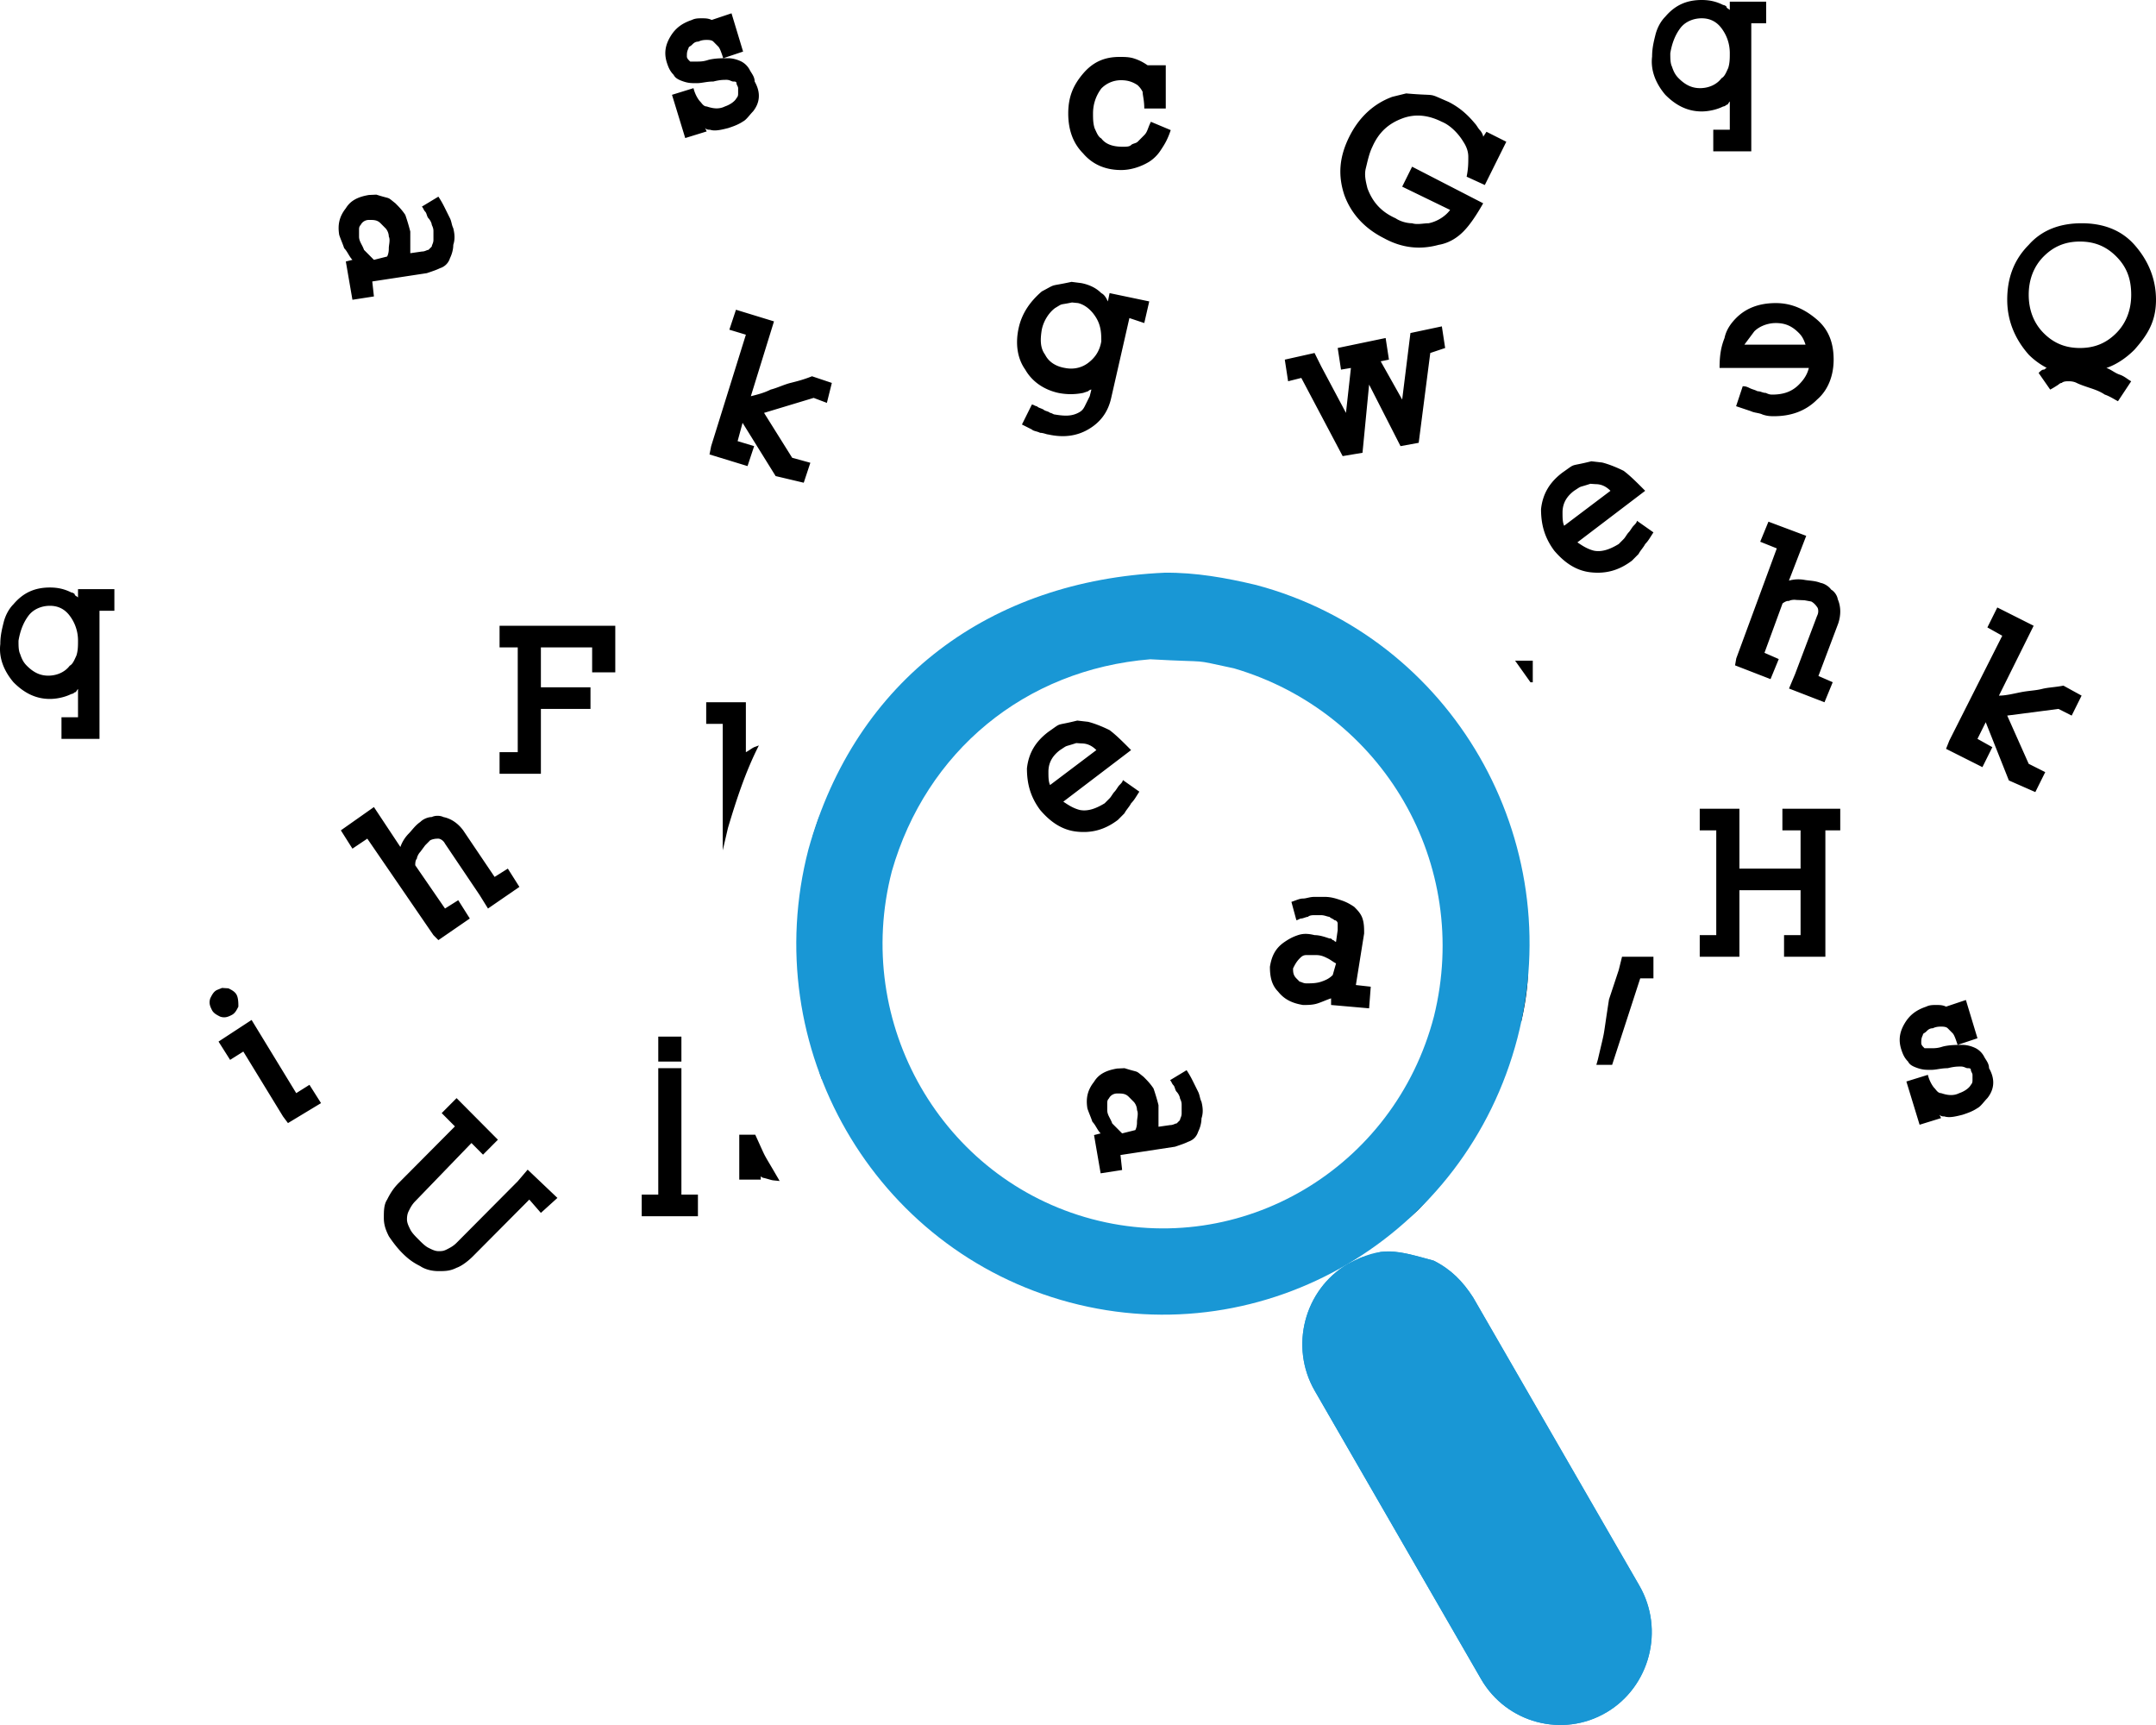
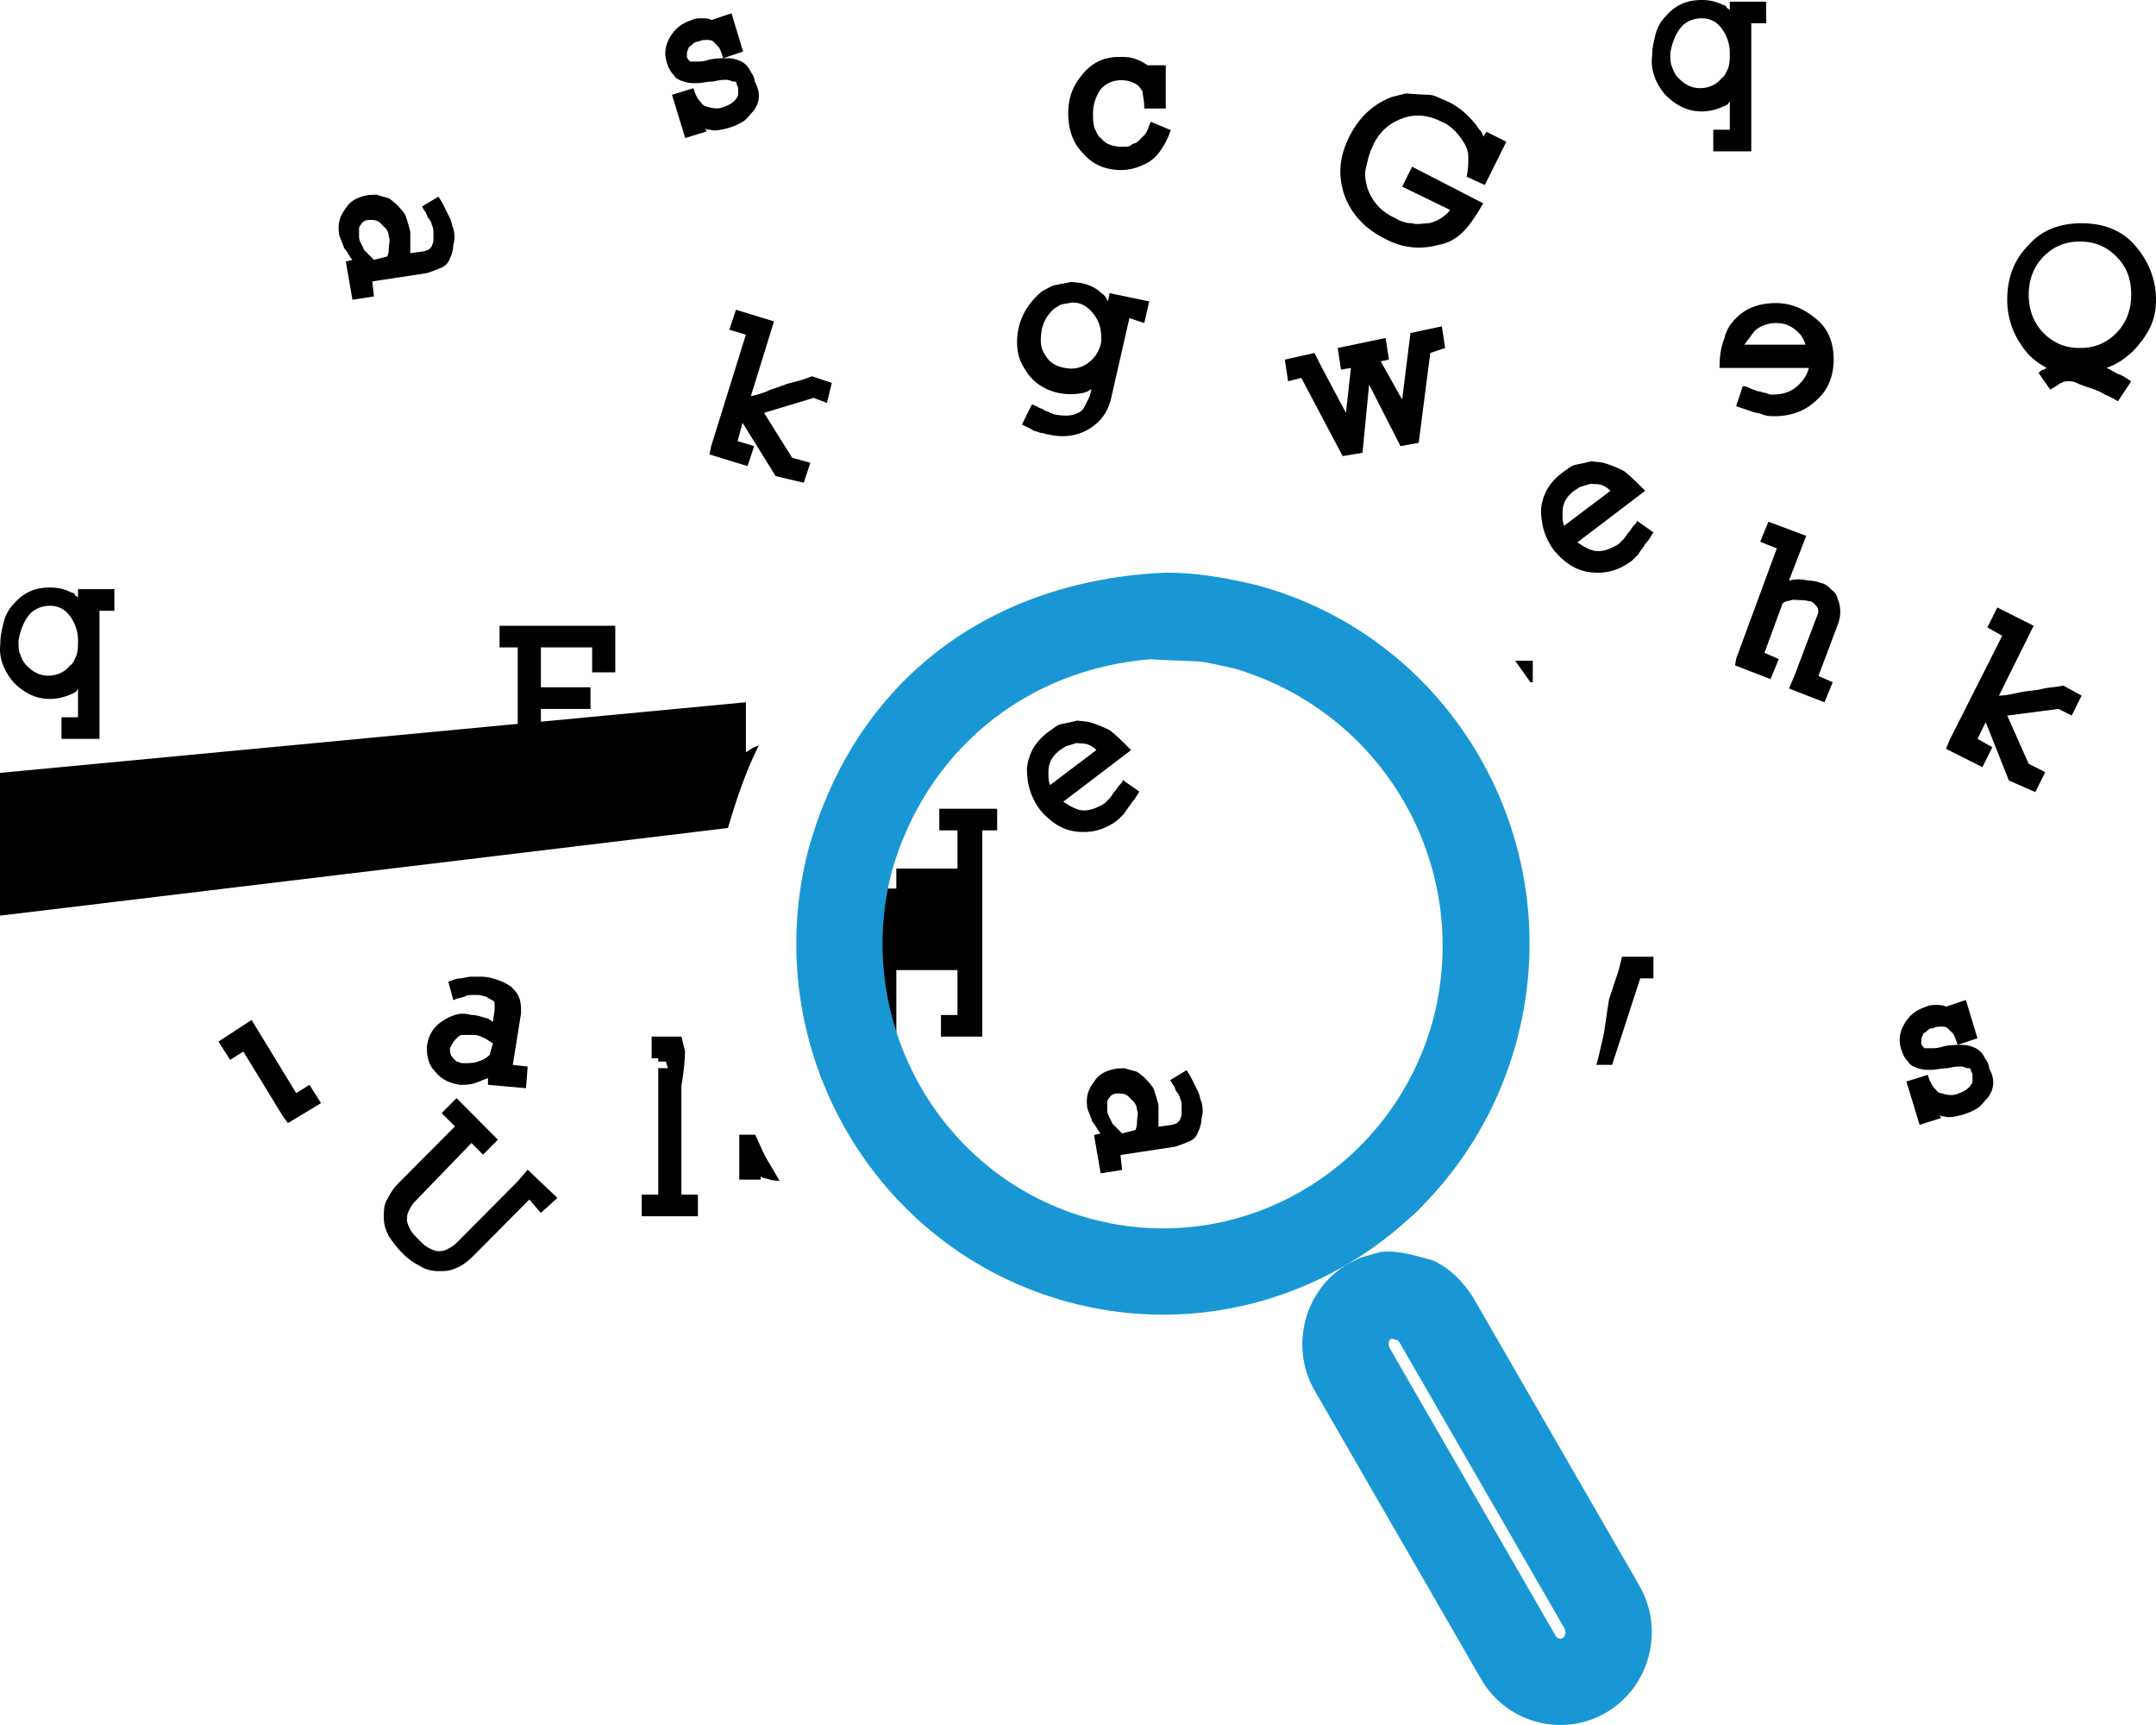
<svg xmlns="http://www.w3.org/2000/svg" width="250" height="200">
-   <path d="m52.943 127.319 4.792 4.822-1.726 1.734-1.341-1.35-6.518 6.75c-.382.385-.574.771-.766 1.158-.192.385-.192.771-.192.963 0 .386.192.771.384 1.158.192.386.574.771.958 1.156.384.386.767.772 1.15.964.384.194.767.387 1.15.387.384 0 .576 0 .959-.193.383-.194.767-.386 1.15-.772l7.092-7.136 1.15-1.349 3.451 3.278-1.917 1.736-1.342-1.543-6.518 6.556c-.574.579-1.341 1.158-1.916 1.351-.767.386-1.342.386-2.109.386-.766 0-1.533-.193-2.108-.579-.766-.386-1.342-.77-2.108-1.543-.576-.579-1.151-1.35-1.534-1.928-.384-.771-.576-1.35-.576-2.122 0-.77 0-1.543.384-2.12.384-.772.766-1.351 1.342-1.929l6.517-6.557-1.534-1.542 1.726-1.736zm110.988 1.736-.766 2.313 1.724.578-2.109 6.365c-.19.386-.19.772-.19 1.349 0 .579.19.965.383 1.351l.286.33c1.595-1.414.794-.638 2.383-2.348l.015-.104 2.682-8.485-4.408-1.349zm-84.918-5.207h-2.684v14.656h-1.917v2.507h6.517v-2.507h-1.916v-14.656zm8.564 7.714h-1.855v5.206h2.492v-.385s.192.193.383.193c1.25.336.645.228 1.808.352-2.218-3.843-1.308-2.037-2.828-5.366zm140.379-15.621-2.301.772c-.383-.193-.767-.193-1.15-.193-.383 0-.767 0-1.149.193-1.151.385-1.919.964-2.492 1.928-.576.964-.769 1.928-.384 3.085.191.579.384.965.767 1.351.19.386.574.577 1.15.771.575.193.959.193 1.532.193.576 0 1.151-.193 1.919-.193.766-.194 1.149-.194 1.532-.194.384 0 .576.194.767.194.191 0 .384 0 .384.193 0 .192.191.385.191.578v.579c0 .193 0 .386-.191.579-.193.385-.767.771-1.341.963-.768.387-1.535.193-2.11 0-.382 0-.575-.386-.766-.578-.192-.193-.576-.771-.767-1.543l-2.492.772 1.533 5.013 2.492-.77-.192-.387c.192.193.384.193.576.193.574.194 1.342 0 2.108-.193.575-.192 1.15-.386 1.726-.771.383-.193.766-.771 1.15-1.157.766-.965.958-2.121.192-3.471 0-.578-.384-.964-.576-1.35a2.31 2.31 0 0 0-.958-.963c-.384-.193-.959-.387-1.534-.388-.766.001-1.534.001-2.3.195-.574.193-.958.193-1.343.193h-.766l-.191-.193s-.192-.194-.192-.386c0-.387 0-.579.192-.965 0-.193.191-.193.384-.386.191-.193.382-.386.766-.386.383-.192.766-.192.958-.192.192 0 .575 0 .768.192a156 156 0 0 0 .574.579c.192.193.384.771.575 1.349l2.301-.77-1.342-4.436zm-198.783 2.315-3.833 2.507 1.342 2.121 1.533-.965 4.6 7.521.576.773 3.834-2.316-1.342-2.121-1.534.964-5.176-8.484zm66.133 5.977h-.316l.316.913v-.913zm96.42-13.306h-3.642l-.383 1.543-1.128 3.404c-.809 5.207-.34 2.896-1.287 6.956l-.181.633h1.83l3.258-10.029h1.533v-2.507zm-112.713 9.257h-2.684v2.893h2.684v-2.893zm97.761-9.257h-3.45v2.507h1.533l1.538 5.029c.448-1.921.744-3.885.802-5.857l-.039-.136-.384-1.543zm-151.027 3.616-.599.242c-.384.191-.576.578-.766.964-.192.579 0 .964.19 1.349.192.385.576.579.96.772.574.192.958 0 1.342-.193.382-.194.574-.579.766-.964 0-.385 0-.964-.192-1.35-.192-.387-.574-.578-.958-.772l-.743-.048zm126.874-3.809c.576 0 .959.193 1.342.386.384.193.576.386.959.579l-.384 1.349c-.382.386-.766.579-1.341.773-.576.192-1.15.192-1.726.192-.382 0-.575-.192-.766-.192l-.384-.387c-.382-.386-.382-.77-.383-1.156.191-.386.383-.772.767-1.158.191-.193.384-.386.766-.386h1.15zm.959-6.749h-1.15c-.575 0-.959.193-1.341.193-.384 0-.768.193-1.342.386l.574 2.121c.192 0 .384-.193.574-.193.194 0 .576-.193.769-.193.191-.193.573-.193.766-.193h.767c.383 0 .766.193.959.193.191.193.383.193.573.386.193 0 .384.193.384.386v.77l-.191 1.351c-.193 0-.193-.193-.384-.193-.191-.193-.191-.193-.382-.193-.576-.193-1.151-.386-1.726-.386-.766-.193-1.341-.193-1.917 0-.574.193-.958.386-1.534.772-1.15.772-1.532 1.735-1.724 2.893 0 1.157.192 2.121.958 2.891.766.965 1.726 1.352 2.876 1.544.575 0 1.148 0 1.724-.192.576-.194.959-.387 1.534-.579v.771l4.409.387.191-2.508-1.725-.193.958-5.979c0-.577 0-1.156-.19-1.735-.193-.579-.576-.964-.96-1.35-.575-.385-.958-.578-1.532-.771-.576-.193-1.151-.386-1.918-.386zm48.114-10.22h-4.6v2.507h1.916v12.148h-1.916v2.507h4.6v-7.713h7.092v5.206h-1.916v2.507h4.792V96.272h1.725v-2.507h-6.709v2.507h2.108v4.435h-7.092v-6.942zm-158.336-.193-3.833 2.7 1.341 2.121 1.726-1.158 7.667 11.185.575.579 3.643-2.507-1.342-2.121-1.534.964-3.451-5.014c0-.193 0-.579.192-.771 0-.192.192-.578.384-.771l.575-.772.575-.579c.384-.193.766-.193.958-.193.192 0 .576.193.767.579l4.026 5.978.958 1.543 3.642-2.507-1.342-2.121-1.534.964-3.641-5.399c-.575-.772-1.342-1.351-2.3-1.544-.384-.192-.959-.192-1.342 0-.384 0-.958.193-1.342.579-.576.386-.958.965-1.342 1.351a4.177 4.177 0 0 0-.958 1.542l-3.068-4.628zm43.13-12.15h-4.6v2.507h1.917v14.657h.001L84.409 96c.977-3.269 2.036-6.526 3.586-9.572l-.548.201c-.383.193-.575.386-.959.579v-5.786zm9.763 10.632c-1.652 3.568-1.029 1.923-2.002 4.88l.099-.083c1.15-1.351 1.726-2.893 1.917-4.629l-.014-.168zM231.598 70.43l-1.15 2.314 1.725.965-6.135 12.149-.383.964 4.217 2.121 1.151-2.314-1.725-.963.958-1.93 2.683 6.75 3.068 1.35 1.149-2.314-1.917-.964-2.491-5.592 5.943-.772 1.532.772 1.15-2.314-2.108-1.158c-.958.193-1.725.193-2.492.386-.766.193-1.533.193-2.492.386-.959.193-1.725.386-2.492.386l4.025-8.1-4.216-2.122zM71.345 72.552H57.927v2.507h2.108v12.149h-2.108v2.507h4.792v-7.521h5.751v-2.507h-5.751v-4.628h5.943v2.893h2.683v-5.4zM5.787 70.237c.959.001 1.725.386 2.3 1.158a4.75 4.75 0 0 1 .959 2.893c0 .579 0 1.156-.191 1.735-.192.386-.384.965-.768 1.157-.575.772-1.533 1.157-2.491 1.157-.958 0-1.726-.385-2.492-1.157-.384-.385-.576-.771-.768-1.35-.19-.386-.19-.963-.19-1.542.19-1.158.574-2.121 1.15-2.893.574-.772 1.533-1.157 2.491-1.158zm0-2.121c-1.725.001-3.067.579-4.217 1.93-.574.577-.958 1.349-1.15 2.121-.192.77-.384 1.542-.384 2.506-.191 1.543.384 3.086 1.534 4.435 1.15 1.158 2.492 1.929 4.217 1.928.767.001 1.725-.192 2.492-.577.192 0 .384-.193.384-.193.192 0 .192-.193.383-.386v3.279H7.129v2.507h4.408v-14.85h1.726v-2.507H9.046v.965c-.191-.193-.383-.193-.383-.386-.192-.193-.384-.193-.384-.193-.767-.386-1.533-.578-2.492-.579zm171.946 8.486h-2.047l1.783 2.506h.264v-2.506zm6.678-20.511.605.042c.576 0 1.15.193 1.726.771l-5.368 4.051c-.191-.386-.191-.965-.191-1.543 0-1.157.575-1.929 1.341-2.508.984-.636.378-.316 1.887-.813zm.114-2.609c-2.709.681-1.648.126-3.342 1.302-1.533 1.156-2.3 2.507-2.492 4.242 0 1.736.384 3.278 1.534 4.822 1.15 1.349 2.491 2.314 4.216 2.506 1.725.193 3.259-.192 4.793-1.35l.766-.772c.192-.384.576-.77.768-1.156.383-.386.574-.772.958-1.351l-1.917-1.349c0 .193-.193.386-.383.579-.192.193-.383.578-.576.77-.192.193-.382.579-.575.772l-.575.579c-.958.579-1.917.963-2.875.772-.767-.193-1.341-.579-1.917-.965l7.86-5.978c-.959-.965-1.725-1.735-2.493-2.314-.767-.386-1.725-.772-2.492-.965l-1.258-.144zm-99.186-17.57-.767 2.314 1.916.579-4.025 12.92-.192.964 4.409 1.35.767-2.314-1.917-.579.575-2.121 3.834 6.171 3.259.772.766-2.314-2.108-.579-3.259-5.206 5.751-1.737 1.533.579.575-2.314-2.3-.772c-.958.386-1.724.579-2.492.772-.766.193-1.534.579-2.3.772-.767.386-1.534.579-2.3.77l2.684-8.677-4.409-1.35zm81.851 1.928-3.642.772-.192 1.543-.766 6.17-2.492-4.435.958-.193-.384-2.507-5.558 1.157.384 2.508 1.149-.193-.575 5.207-2.875-5.4-.767-1.543-3.451.771.384 2.507 1.532-.386 4.794 9.064 2.301-.386.766-7.906 3.642 7.135 2.108-.386 1.342-10.413 1.725-.579-.383-2.507zm-42.888-2.772.716.072c.767.193 1.535.772 2.109 1.737.574.963.574 1.928.574 2.699-.19 1.157-.766 1.929-1.532 2.507-.768.579-1.726.772-2.684.579-1.15-.193-1.917-.772-2.301-1.543-.574-.772-.574-1.735-.384-2.893.193-.963.768-1.928 1.535-2.507 1.007-.599.378-.313 1.967-.651zm1.099-2.242-1.15-.147c-2.724.592-1.606.131-3.451 1.112-1.34 1.156-2.299 2.507-2.682 4.242-.383 1.736-.192 3.472.766 4.822.767 1.349 2.109 2.314 3.835 2.7a7.205 7.205 0 0 0 2.874 0l.576-.193s.191-.193.383-.193l-.192.77-.575 1.158c-.192.386-.384.579-.767.772-.767.386-1.533.386-2.683.193-.192 0-.384-.193-.575-.193-.192-.193-.576-.193-.767-.386-.383-.193-.575-.193-.766-.386-.193 0-.384-.193-.576-.193l-1.15 2.314 1.15.579c.192.193.576.193.958.386.384 0 .767.193.959.193 1.725.385 3.259.193 4.601-.579s2.3-1.928 2.682-3.665l2.109-9.255 1.725.578.576-2.508-4.6-.963-.192.963c-.192-.384-.384-.77-.768-.963-.574-.579-1.341-.965-2.3-1.158zm80.511 4.629c1.15 0 1.916.385 2.683 1.157.384.386.575.772.767 1.35h-7.093l1.151-1.543c.574-.579 1.532-.964 2.492-.964zm0-2.315c-1.918 0-3.451.579-4.602 1.737-.574.578-1.149 1.349-1.341 2.313-.383.965-.576 1.929-.576 3.472h10.352c-.191.771-.575 1.349-1.15 1.928-.767.772-1.725 1.158-3.067 1.158-.192 0-.383 0-.766-.193-.385 0-.576-.193-.96-.193-.382-.193-.574-.193-.958-.386-.383-.193-.575-.193-.766-.193l-.768 2.314 1.726.579c.384.193.958.193 1.341.386.575.193.959.193 1.342.192 1.918.001 3.643-.578 4.984-1.929 1.342-1.156 1.917-2.892 1.917-4.628 0-1.928-.575-3.471-1.917-4.628-1.341-1.157-2.875-1.929-4.791-1.929zm35.27-7.135.001.001c1.725 0 3.067.578 4.217 1.735 1.149 1.157 1.724 2.507 1.724 4.436 0 1.735-.575 3.278-1.724 4.435-1.15 1.157-2.492 1.735-4.217 1.735-1.726 0-3.068-.578-4.218-1.735-1.151-1.157-1.725-2.7-1.725-4.435 0-1.736.574-3.279 1.725-4.436 1.15-1.157 2.492-1.735 4.217-1.736zm.191-2.121v.001c-2.492 0-4.6.771-6.133 2.506-1.725 1.736-2.492 3.857-2.492 6.365 0 2.507.958 4.628 2.492 6.363a8.532 8.532 0 0 0 2.109 1.543c-.193 0-.193.193-.384.193-.192 0-.382.192-.576.385l1.342 1.929c.384-.193.96-.579.96-.579s.19-.193.383-.193c.191-.193.574-.193.767-.193.19 0 .575 0 .958.193.384.193.958.386 1.534.579.575.193 1.15.386 1.724.772.576.191 1.15.577 1.534.77l1.533-2.314c-.382-.193-.766-.578-1.341-.771-.576-.193-.959-.578-1.533-.771 1.15-.386 2.299-1.157 3.258-2.122 1.533-1.735 2.492-3.277 2.492-5.784 0-2.508-.959-4.629-2.492-6.365-1.534-1.735-3.643-2.506-6.135-2.507zm-198.59-.385c.575 0 .959 0 1.343.386l.574.578c.192.193.384.578.384.964.192.386 0 .964 0 1.35 0 .193 0 .579-.192.964l-1.534.386-1.15-1.157c-.191-.579-.575-.964-.575-1.543v-.771c0-.193 0-.386.192-.579.192-.385.575-.578.958-.578zm.857-2.932-.857.039c-1.15.193-2.108.579-2.683 1.542-.767.965-.959 1.93-.767 3.086.192.579.384.965.575 1.543.383.386.575.964.958 1.349l-.766.193.766 4.437 2.492-.386-.192-1.737 6.326-.963c.576-.193 1.15-.386 1.534-.579a1.733 1.733 0 0 0 1.15-1.157c.192-.385.384-.964.384-1.543.191-.578.191-1.157 0-1.928-.192-.385-.192-.771-.384-1.157l-.575-1.158c-.191-.384-.383-.77-.767-1.349l-1.916 1.157c.192.192.192.385.383.578.191.193.191.579.383.772.192.193.384.579.384.771.192.386.192.579.192.771v.965c0 .386-.192.578-.192.771l-.384.386c-.192 0-.383.193-.766.193l-1.342.193v-2.508A24.58 24.58 0 0 0 47 24.92c-.382-.579-.766-.963-1.15-1.349-1.074-.844-.382-.422-2.21-1.004zm119.411-11.736-1.611.397c-2.108.772-3.834 2.314-4.985 4.629-1.15 2.314-1.341 4.435-.575 6.749.767 2.121 2.3 3.857 4.601 5.014 2.109 1.157 4.217 1.35 6.326.771 1.149-.192 2.108-.771 2.874-1.543.767-.77 1.535-1.928 2.302-3.277l-8.243-4.244-1.15 2.314 5.559 2.7c-.576.772-1.535 1.351-2.492 1.544-.575 0-1.342.193-1.917 0-.575 0-1.342-.193-1.917-.579-1.725-.772-2.684-1.928-3.259-3.472-.192-.77-.384-1.542-.192-2.314.192-.77.384-1.735.766-2.506.768-1.736 1.918-2.7 3.452-3.279 1.532-.578 3.067-.385 4.6.386.959.386 1.917 1.35 2.491 2.314.384.579.576 1.157.576 1.736 0 .771 0 1.349-.192 2.314l2.108.965 2.492-5.015-2.3-1.157-.382.579c0-.193-.192-.579-.384-.772-.192-.192-.383-.578-.576-.771-.958-1.157-1.916-1.928-3.067-2.507-2.627-1.12-1.031-.636-4.905-.976zM129.81 6.6h.001c-1.726 0-3.068.579-4.218 1.928-1.15 1.351-1.725 2.7-1.725 4.629 0 1.928.575 3.471 1.725 4.628 1.15 1.35 2.684 1.928 4.409 1.928 1.151 0 2.301-.385 3.259-.963a4.476 4.476 0 0 0 1.341-1.351c.384-.578.768-1.157 1.15-2.314l-2.299-.964c-.384.772-.384 1.157-.768 1.543l-.766.771c-.191.193-.575.193-.767.386-.191.193-.575.193-.959.193-.958 0-1.916-.193-2.492-.965-.382-.192-.574-.771-.766-1.156-.192-.579-.192-1.158-.192-1.736 0-1.157.384-2.122.958-2.892a3.168 3.168 0 0 1 2.301-.965c.767 0 1.342.193 1.917.579.192.193.384.386.575.77 0 .386.191.965.191 1.93h2.492V7.565h-2.108c-.575-.386-.958-.579-1.533-.772-.575-.193-1.15-.193-1.726-.193zm-5.01 79.553.605.042c.575 0 1.15.193 1.725.772l-5.367 4.05c-.192-.386-.192-.965-.192-1.543 0-1.157.576-1.928 1.342-2.507.983-.637.377-.317 1.887-.814zm.114-2.609c-2.709.681-1.649.126-3.343 1.302-1.532 1.156-2.3 2.507-2.492 4.242 0 1.736.384 3.278 1.534 4.822 1.15 1.349 2.492 2.314 4.216 2.507 1.726.193 3.26-.193 4.793-1.351l.767-.772c.191-.384.575-.77.767-1.156.384-.386.574-.772.958-1.351l-1.916-1.349c0 .193-.193.386-.384.579-.192.193-.382.578-.575.771-.192.193-.383.578-.576.771l-.574.579c-.959.579-1.918.964-2.876.772-.766-.193-1.341-.579-1.916-.965l7.859-5.978c-.958-.965-1.724-1.735-2.493-2.314-.766-.386-1.724-.772-2.492-.965l-1.257-.144zm4.627 43.236c.576 0 .96 0 1.343.386l.575.579c.191.193.383.578.383.963.192.386 0 .965 0 1.351 0 .193 0 .579-.192.963l-1.533.386-1.15-1.156c-.192-.579-.576-.965-.576-1.544v-.77c0-.193 0-.386.192-.579.192-.386.576-.579.958-.579zm.857-2.932-.857.04c-1.15.193-2.108.578-2.682 1.542-.768.965-.96 1.929-.768 3.085.192.579.384.965.576 1.544.382.386.574.963.958 1.349l-.766.193.766 4.436 2.492-.386-.192-1.736 6.325-.963c.576-.193 1.15-.386 1.534-.579.576-.193.96-.579 1.15-1.158.192-.384.384-.963.384-1.542.192-.579.192-1.157 0-1.928-.192-.386-.192-.772-.384-1.158l-.574-1.157c-.192-.385-.384-.771-.768-1.35l-1.916 1.158c.192.192.192.385.384.578.19.193.19.579.382.771.192.193.384.579.384.772.192.386.192.579.192.771v.964c0 .386-.192.579-.192.772l-.384.386c-.192 0-.382.193-.766.193l-1.342.193v-2.508a24.356 24.356 0 0 0-.575-1.928c-.383-.579-.767-.964-1.151-1.35-1.073-.844-.382-.421-2.21-1.004zm79.043-61.721-4.38-1.643-.955 2.325 1.924.773-4.7 12.754-.142.807 4.115 1.595.955-2.325-1.657-.724 2.098-5.729c.157-.11.47-.33.735-.28.157-.111.579-.171.845-.122l.955.037.798.147c.376.209.594.526.703.686.11.159.172.588-.031.967l-2.554 6.757-.704 1.676 4.113 1.594.955-2.325-1.658-.723 2.303-6.108c.298-.917.33-1.885-.06-2.791-.063-.429-.391-.906-.767-1.115-.219-.319-.703-.686-1.235-.784-.642-.258-1.33-.245-1.862-.344a4.09 4.09 0 0 0-1.799.085l2.005-5.19zm-12.12-60.006c.959 0 1.725.386 2.3 1.158.576.771.959 1.735.959 2.892 0 .579 0 1.157-.191 1.735-.192.386-.384.965-.768 1.158-.575.772-1.533 1.157-2.491 1.156-.958.001-1.726-.384-2.492-1.156-.384-.386-.576-.772-.768-1.35-.19-.386-.19-.964-.19-1.543.19-1.157.574-2.121 1.15-2.892.574-.772 1.533-1.158 2.491-1.158zm0-2.121c-1.725 0-3.067.579-4.217 1.929-.574.578-.958 1.35-1.15 2.121-.192.771-.384 1.543-.384 2.507-.191 1.543.384 3.086 1.534 4.435 1.15 1.158 2.492 1.928 4.217 1.928.767 0 1.725-.193 2.492-.577.192 0 .384-.193.384-.193.192 0 .192-.193.383-.386v3.278h-1.917v2.507h4.408V2.7h1.726V.193h-4.217v.965c-.191-.193-.383-.193-.383-.386-.192-.193-.384-.193-.384-.193C199.046.193 198.28 0 197.321 0zM84.824 1.543l-2.302.772c-.382-.193-.766-.193-1.15-.193-.382 0-.766 0-1.148.193-1.151.386-1.919.964-2.492 1.928-.576.964-.769 1.928-.384 3.085.191.579.384.965.766 1.351.191.386.575.578 1.15.772.576.193.96.193 1.533.192.576.001 1.151-.192 1.919-.192.766-.194 1.148-.194 1.532-.195.384.001.576.195.766.195.192 0 .385 0 .385.192s.191.385.191.578v.579c0 .193 0 .386-.191.579-.193.386-.767.771-1.342.963-.767.387-1.534.193-2.109 0-.382 0-.575-.386-.766-.577-.192-.193-.576-.772-.768-1.544l-2.492.772 1.534 5.013 2.492-.77-.192-.387c.192.193.384.193.576.193.574.194 1.342 0 2.108-.193.574-.192 1.15-.386 1.726-.771.383-.192.766-.771 1.15-1.157.766-.965.958-2.121.191-3.47 0-.579-.383-.965-.575-1.351a2.31 2.31 0 0 0-.958-.963c-.384-.193-.96-.387-1.534-.387-.766 0-1.534 0-2.3.194-.574.193-.958.193-1.343.193h-.766l-.191-.193s-.192-.194-.192-.386c0-.387 0-.579.192-.965 0-.193.191-.193.384-.386.19-.192.382-.385.766-.385.383-.193.766-.193.958-.193.192 0 .575 0 .768.193.19.193.382.385.574.578.192.193.384.771.574 1.35l2.302-.771-1.342-4.436z" />
+   <path d="m52.943 127.319 4.792 4.822-1.726 1.734-1.341-1.35-6.518 6.75c-.382.385-.574.771-.766 1.158-.192.385-.192.771-.192.963 0 .386.192.771.384 1.158.192.386.574.771.958 1.156.384.386.767.772 1.15.964.384.194.767.387 1.15.387.384 0 .576 0 .959-.193.383-.194.767-.386 1.15-.772l7.092-7.136 1.15-1.349 3.451 3.278-1.917 1.736-1.342-1.543-6.518 6.556c-.574.579-1.341 1.158-1.916 1.351-.767.386-1.342.386-2.109.386-.766 0-1.533-.193-2.108-.579-.766-.386-1.342-.77-2.108-1.543-.576-.579-1.151-1.35-1.534-1.928-.384-.771-.576-1.35-.576-2.122 0-.77 0-1.543.384-2.12.384-.772.766-1.351 1.342-1.929l6.517-6.557-1.534-1.542 1.726-1.736zm110.988 1.736-.766 2.313 1.724.578-2.109 6.365c-.19.386-.19.772-.19 1.349 0 .579.19.965.383 1.351l.286.33c1.595-1.414.794-.638 2.383-2.348l.015-.104 2.682-8.485-4.408-1.349zm-84.918-5.207h-2.684v14.656h-1.917v2.507h6.517v-2.507h-1.916v-14.656zm8.564 7.714h-1.855v5.206h2.492v-.385s.192.193.383.193c1.25.336.645.228 1.808.352-2.218-3.843-1.308-2.037-2.828-5.366zm140.379-15.621-2.301.772c-.383-.193-.767-.193-1.15-.193-.383 0-.767 0-1.149.193-1.151.385-1.919.964-2.492 1.928-.576.964-.769 1.928-.384 3.085.191.579.384.965.767 1.351.19.386.574.577 1.15.771.575.193.959.193 1.532.193.576 0 1.151-.193 1.919-.193.766-.194 1.149-.194 1.532-.194.384 0 .576.194.767.194.191 0 .384 0 .384.193 0 .192.191.385.191.578v.579c0 .193 0 .386-.191.579-.193.385-.767.771-1.341.963-.768.387-1.535.193-2.11 0-.382 0-.575-.386-.766-.578-.192-.193-.576-.771-.767-1.543l-2.492.772 1.533 5.013 2.492-.77-.192-.387c.192.193.384.193.576.193.574.194 1.342 0 2.108-.193.575-.192 1.15-.386 1.726-.771.383-.193.766-.771 1.15-1.157.766-.965.958-2.121.192-3.471 0-.578-.384-.964-.576-1.35a2.31 2.31 0 0 0-.958-.963c-.384-.193-.959-.387-1.534-.388-.766.001-1.534.001-2.3.195-.574.193-.958.193-1.343.193h-.766l-.191-.193s-.192-.194-.192-.386c0-.387 0-.579.192-.965 0-.193.191-.193.384-.386.191-.193.382-.386.766-.386.383-.192.766-.192.958-.192.192 0 .575 0 .768.192a156 156 0 0 0 .574.579c.192.193.384.771.575 1.349l2.301-.77-1.342-4.436zm-198.783 2.315-3.833 2.507 1.342 2.121 1.533-.965 4.6 7.521.576.773 3.834-2.316-1.342-2.121-1.534.964-5.176-8.484zm66.133 5.977h-.316l.316.913v-.913zm96.42-13.306h-3.642l-.383 1.543-1.128 3.404c-.809 5.207-.34 2.896-1.287 6.956l-.181.633h1.83l3.258-10.029h1.533v-2.507zm-112.713 9.257h-2.684v2.893h2.684v-2.893zh-3.45v2.507h1.533l1.538 5.029c.448-1.921.744-3.885.802-5.857l-.039-.136-.384-1.543zm-151.027 3.616-.599.242c-.384.191-.576.578-.766.964-.192.579 0 .964.19 1.349.192.385.576.579.96.772.574.192.958 0 1.342-.193.382-.194.574-.579.766-.964 0-.385 0-.964-.192-1.35-.192-.387-.574-.578-.958-.772l-.743-.048zm126.874-3.809c.576 0 .959.193 1.342.386.384.193.576.386.959.579l-.384 1.349c-.382.386-.766.579-1.341.773-.576.192-1.15.192-1.726.192-.382 0-.575-.192-.766-.192l-.384-.387c-.382-.386-.382-.77-.383-1.156.191-.386.383-.772.767-1.158.191-.193.384-.386.766-.386h1.15zm.959-6.749h-1.15c-.575 0-.959.193-1.341.193-.384 0-.768.193-1.342.386l.574 2.121c.192 0 .384-.193.574-.193.194 0 .576-.193.769-.193.191-.193.573-.193.766-.193h.767c.383 0 .766.193.959.193.191.193.383.193.573.386.193 0 .384.193.384.386v.77l-.191 1.351c-.193 0-.193-.193-.384-.193-.191-.193-.191-.193-.382-.193-.576-.193-1.151-.386-1.726-.386-.766-.193-1.341-.193-1.917 0-.574.193-.958.386-1.534.772-1.15.772-1.532 1.735-1.724 2.893 0 1.157.192 2.121.958 2.891.766.965 1.726 1.352 2.876 1.544.575 0 1.148 0 1.724-.192.576-.194.959-.387 1.534-.579v.771l4.409.387.191-2.508-1.725-.193.958-5.979c0-.577 0-1.156-.19-1.735-.193-.579-.576-.964-.96-1.35-.575-.385-.958-.578-1.532-.771-.576-.193-1.151-.386-1.918-.386zm48.114-10.22h-4.6v2.507h1.916v12.148h-1.916v2.507h4.6v-7.713h7.092v5.206h-1.916v2.507h4.792V96.272h1.725v-2.507h-6.709v2.507h2.108v4.435h-7.092v-6.942zm-158.336-.193-3.833 2.7 1.341 2.121 1.726-1.158 7.667 11.185.575.579 3.643-2.507-1.342-2.121-1.534.964-3.451-5.014c0-.193 0-.579.192-.771 0-.192.192-.578.384-.771l.575-.772.575-.579c.384-.193.766-.193.958-.193.192 0 .576.193.767.579l4.026 5.978.958 1.543 3.642-2.507-1.342-2.121-1.534.964-3.641-5.399c-.575-.772-1.342-1.351-2.3-1.544-.384-.192-.959-.192-1.342 0-.384 0-.958.193-1.342.579-.576.386-.958.965-1.342 1.351a4.177 4.177 0 0 0-.958 1.542l-3.068-4.628zm43.13-12.15h-4.6v2.507h1.917v14.657h.001L84.409 96c.977-3.269 2.036-6.526 3.586-9.572l-.548.201c-.383.193-.575.386-.959.579v-5.786zm9.763 10.632c-1.652 3.568-1.029 1.923-2.002 4.88l.099-.083c1.15-1.351 1.726-2.893 1.917-4.629l-.014-.168zM231.598 70.43l-1.15 2.314 1.725.965-6.135 12.149-.383.964 4.217 2.121 1.151-2.314-1.725-.963.958-1.93 2.683 6.75 3.068 1.35 1.149-2.314-1.917-.964-2.491-5.592 5.943-.772 1.532.772 1.15-2.314-2.108-1.158c-.958.193-1.725.193-2.492.386-.766.193-1.533.193-2.492.386-.959.193-1.725.386-2.492.386l4.025-8.1-4.216-2.122zM71.345 72.552H57.927v2.507h2.108v12.149h-2.108v2.507h4.792v-7.521h5.751v-2.507h-5.751v-4.628h5.943v2.893h2.683v-5.4zM5.787 70.237c.959.001 1.725.386 2.3 1.158a4.75 4.75 0 0 1 .959 2.893c0 .579 0 1.156-.191 1.735-.192.386-.384.965-.768 1.157-.575.772-1.533 1.157-2.491 1.157-.958 0-1.726-.385-2.492-1.157-.384-.385-.576-.771-.768-1.35-.19-.386-.19-.963-.19-1.542.19-1.158.574-2.121 1.15-2.893.574-.772 1.533-1.157 2.491-1.158zm0-2.121c-1.725.001-3.067.579-4.217 1.93-.574.577-.958 1.349-1.15 2.121-.192.77-.384 1.542-.384 2.506-.191 1.543.384 3.086 1.534 4.435 1.15 1.158 2.492 1.929 4.217 1.928.767.001 1.725-.192 2.492-.577.192 0 .384-.193.384-.193.192 0 .192-.193.383-.386v3.279H7.129v2.507h4.408v-14.85h1.726v-2.507H9.046v.965c-.191-.193-.383-.193-.383-.386-.192-.193-.384-.193-.384-.193-.767-.386-1.533-.578-2.492-.579zm171.946 8.486h-2.047l1.783 2.506h.264v-2.506zm6.678-20.511.605.042c.576 0 1.15.193 1.726.771l-5.368 4.051c-.191-.386-.191-.965-.191-1.543 0-1.157.575-1.929 1.341-2.508.984-.636.378-.316 1.887-.813zm.114-2.609c-2.709.681-1.648.126-3.342 1.302-1.533 1.156-2.3 2.507-2.492 4.242 0 1.736.384 3.278 1.534 4.822 1.15 1.349 2.491 2.314 4.216 2.506 1.725.193 3.259-.192 4.793-1.35l.766-.772c.192-.384.576-.77.768-1.156.383-.386.574-.772.958-1.351l-1.917-1.349c0 .193-.193.386-.383.579-.192.193-.383.578-.576.77-.192.193-.382.579-.575.772l-.575.579c-.958.579-1.917.963-2.875.772-.767-.193-1.341-.579-1.917-.965l7.86-5.978c-.959-.965-1.725-1.735-2.493-2.314-.767-.386-1.725-.772-2.492-.965l-1.258-.144zm-99.186-17.57-.767 2.314 1.916.579-4.025 12.92-.192.964 4.409 1.35.767-2.314-1.917-.579.575-2.121 3.834 6.171 3.259.772.766-2.314-2.108-.579-3.259-5.206 5.751-1.737 1.533.579.575-2.314-2.3-.772c-.958.386-1.724.579-2.492.772-.766.193-1.534.579-2.3.772-.767.386-1.534.579-2.3.77l2.684-8.677-4.409-1.35zm81.851 1.928-3.642.772-.192 1.543-.766 6.17-2.492-4.435.958-.193-.384-2.507-5.558 1.157.384 2.508 1.149-.193-.575 5.207-2.875-5.4-.767-1.543-3.451.771.384 2.507 1.532-.386 4.794 9.064 2.301-.386.766-7.906 3.642 7.135 2.108-.386 1.342-10.413 1.725-.579-.383-2.507zm-42.888-2.772.716.072c.767.193 1.535.772 2.109 1.737.574.963.574 1.928.574 2.699-.19 1.157-.766 1.929-1.532 2.507-.768.579-1.726.772-2.684.579-1.15-.193-1.917-.772-2.301-1.543-.574-.772-.574-1.735-.384-2.893.193-.963.768-1.928 1.535-2.507 1.007-.599.378-.313 1.967-.651zm1.099-2.242-1.15-.147c-2.724.592-1.606.131-3.451 1.112-1.34 1.156-2.299 2.507-2.682 4.242-.383 1.736-.192 3.472.766 4.822.767 1.349 2.109 2.314 3.835 2.7a7.205 7.205 0 0 0 2.874 0l.576-.193s.191-.193.383-.193l-.192.77-.575 1.158c-.192.386-.384.579-.767.772-.767.386-1.533.386-2.683.193-.192 0-.384-.193-.575-.193-.192-.193-.576-.193-.767-.386-.383-.193-.575-.193-.766-.386-.193 0-.384-.193-.576-.193l-1.15 2.314 1.15.579c.192.193.576.193.958.386.384 0 .767.193.959.193 1.725.385 3.259.193 4.601-.579s2.3-1.928 2.682-3.665l2.109-9.255 1.725.578.576-2.508-4.6-.963-.192.963c-.192-.384-.384-.77-.768-.963-.574-.579-1.341-.965-2.3-1.158zm80.511 4.629c1.15 0 1.916.385 2.683 1.157.384.386.575.772.767 1.35h-7.093l1.151-1.543c.574-.579 1.532-.964 2.492-.964zm0-2.315c-1.918 0-3.451.579-4.602 1.737-.574.578-1.149 1.349-1.341 2.313-.383.965-.576 1.929-.576 3.472h10.352c-.191.771-.575 1.349-1.15 1.928-.767.772-1.725 1.158-3.067 1.158-.192 0-.383 0-.766-.193-.385 0-.576-.193-.96-.193-.382-.193-.574-.193-.958-.386-.383-.193-.575-.193-.766-.193l-.768 2.314 1.726.579c.384.193.958.193 1.341.386.575.193.959.193 1.342.192 1.918.001 3.643-.578 4.984-1.929 1.342-1.156 1.917-2.892 1.917-4.628 0-1.928-.575-3.471-1.917-4.628-1.341-1.157-2.875-1.929-4.791-1.929zm35.27-7.135.001.001c1.725 0 3.067.578 4.217 1.735 1.149 1.157 1.724 2.507 1.724 4.436 0 1.735-.575 3.278-1.724 4.435-1.15 1.157-2.492 1.735-4.217 1.735-1.726 0-3.068-.578-4.218-1.735-1.151-1.157-1.725-2.7-1.725-4.435 0-1.736.574-3.279 1.725-4.436 1.15-1.157 2.492-1.735 4.217-1.736zm.191-2.121v.001c-2.492 0-4.6.771-6.133 2.506-1.725 1.736-2.492 3.857-2.492 6.365 0 2.507.958 4.628 2.492 6.363a8.532 8.532 0 0 0 2.109 1.543c-.193 0-.193.193-.384.193-.192 0-.382.192-.576.385l1.342 1.929c.384-.193.96-.579.96-.579s.19-.193.383-.193c.191-.193.574-.193.767-.193.19 0 .575 0 .958.193.384.193.958.386 1.534.579.575.193 1.15.386 1.724.772.576.191 1.15.577 1.534.77l1.533-2.314c-.382-.193-.766-.578-1.341-.771-.576-.193-.959-.578-1.533-.771 1.15-.386 2.299-1.157 3.258-2.122 1.533-1.735 2.492-3.277 2.492-5.784 0-2.508-.959-4.629-2.492-6.365-1.534-1.735-3.643-2.506-6.135-2.507zm-198.59-.385c.575 0 .959 0 1.343.386l.574.578c.192.193.384.578.384.964.192.386 0 .964 0 1.35 0 .193 0 .579-.192.964l-1.534.386-1.15-1.157c-.191-.579-.575-.964-.575-1.543v-.771c0-.193 0-.386.192-.579.192-.385.575-.578.958-.578zm.857-2.932-.857.039c-1.15.193-2.108.579-2.683 1.542-.767.965-.959 1.93-.767 3.086.192.579.384.965.575 1.543.383.386.575.964.958 1.349l-.766.193.766 4.437 2.492-.386-.192-1.737 6.326-.963c.576-.193 1.15-.386 1.534-.579a1.733 1.733 0 0 0 1.15-1.157c.192-.385.384-.964.384-1.543.191-.578.191-1.157 0-1.928-.192-.385-.192-.771-.384-1.157l-.575-1.158c-.191-.384-.383-.77-.767-1.349l-1.916 1.157c.192.192.192.385.383.578.191.193.191.579.383.772.192.193.384.579.384.771.192.386.192.579.192.771v.965c0 .386-.192.578-.192.771l-.384.386c-.192 0-.383.193-.766.193l-1.342.193v-2.508A24.58 24.58 0 0 0 47 24.92c-.382-.579-.766-.963-1.15-1.349-1.074-.844-.382-.422-2.21-1.004zm119.411-11.736-1.611.397c-2.108.772-3.834 2.314-4.985 4.629-1.15 2.314-1.341 4.435-.575 6.749.767 2.121 2.3 3.857 4.601 5.014 2.109 1.157 4.217 1.35 6.326.771 1.149-.192 2.108-.771 2.874-1.543.767-.77 1.535-1.928 2.302-3.277l-8.243-4.244-1.15 2.314 5.559 2.7c-.576.772-1.535 1.351-2.492 1.544-.575 0-1.342.193-1.917 0-.575 0-1.342-.193-1.917-.579-1.725-.772-2.684-1.928-3.259-3.472-.192-.77-.384-1.542-.192-2.314.192-.77.384-1.735.766-2.506.768-1.736 1.918-2.7 3.452-3.279 1.532-.578 3.067-.385 4.6.386.959.386 1.917 1.35 2.491 2.314.384.579.576 1.157.576 1.736 0 .771 0 1.349-.192 2.314l2.108.965 2.492-5.015-2.3-1.157-.382.579c0-.193-.192-.579-.384-.772-.192-.192-.383-.578-.576-.771-.958-1.157-1.916-1.928-3.067-2.507-2.627-1.12-1.031-.636-4.905-.976zM129.81 6.6h.001c-1.726 0-3.068.579-4.218 1.928-1.15 1.351-1.725 2.7-1.725 4.629 0 1.928.575 3.471 1.725 4.628 1.15 1.35 2.684 1.928 4.409 1.928 1.151 0 2.301-.385 3.259-.963a4.476 4.476 0 0 0 1.341-1.351c.384-.578.768-1.157 1.15-2.314l-2.299-.964c-.384.772-.384 1.157-.768 1.543l-.766.771c-.191.193-.575.193-.767.386-.191.193-.575.193-.959.193-.958 0-1.916-.193-2.492-.965-.382-.192-.574-.771-.766-1.156-.192-.579-.192-1.158-.192-1.736 0-1.157.384-2.122.958-2.892a3.168 3.168 0 0 1 2.301-.965c.767 0 1.342.193 1.917.579.192.193.384.386.575.77 0 .386.191.965.191 1.93h2.492V7.565h-2.108c-.575-.386-.958-.579-1.533-.772-.575-.193-1.15-.193-1.726-.193zm-5.01 79.553.605.042c.575 0 1.15.193 1.725.772l-5.367 4.05c-.192-.386-.192-.965-.192-1.543 0-1.157.576-1.928 1.342-2.507.983-.637.377-.317 1.887-.814zm.114-2.609c-2.709.681-1.649.126-3.343 1.302-1.532 1.156-2.3 2.507-2.492 4.242 0 1.736.384 3.278 1.534 4.822 1.15 1.349 2.492 2.314 4.216 2.507 1.726.193 3.26-.193 4.793-1.351l.767-.772c.191-.384.575-.77.767-1.156.384-.386.574-.772.958-1.351l-1.916-1.349c0 .193-.193.386-.384.579-.192.193-.382.578-.575.771-.192.193-.383.578-.576.771l-.574.579c-.959.579-1.918.964-2.876.772-.766-.193-1.341-.579-1.916-.965l7.859-5.978c-.958-.965-1.724-1.735-2.493-2.314-.766-.386-1.724-.772-2.492-.965l-1.257-.144zm4.627 43.236c.576 0 .96 0 1.343.386l.575.579c.191.193.383.578.383.963.192.386 0 .965 0 1.351 0 .193 0 .579-.192.963l-1.533.386-1.15-1.156c-.192-.579-.576-.965-.576-1.544v-.77c0-.193 0-.386.192-.579.192-.386.576-.579.958-.579zm.857-2.932-.857.04c-1.15.193-2.108.578-2.682 1.542-.768.965-.96 1.929-.768 3.085.192.579.384.965.576 1.544.382.386.574.963.958 1.349l-.766.193.766 4.436 2.492-.386-.192-1.736 6.325-.963c.576-.193 1.15-.386 1.534-.579.576-.193.96-.579 1.15-1.158.192-.384.384-.963.384-1.542.192-.579.192-1.157 0-1.928-.192-.386-.192-.772-.384-1.158l-.574-1.157c-.192-.385-.384-.771-.768-1.35l-1.916 1.158c.192.192.192.385.384.578.19.193.19.579.382.771.192.193.384.579.384.772.192.386.192.579.192.771v.964c0 .386-.192.579-.192.772l-.384.386c-.192 0-.382.193-.766.193l-1.342.193v-2.508a24.356 24.356 0 0 0-.575-1.928c-.383-.579-.767-.964-1.151-1.35-1.073-.844-.382-.421-2.21-1.004zm79.043-61.721-4.38-1.643-.955 2.325 1.924.773-4.7 12.754-.142.807 4.115 1.595.955-2.325-1.657-.724 2.098-5.729c.157-.11.47-.33.735-.28.157-.111.579-.171.845-.122l.955.037.798.147c.376.209.594.526.703.686.11.159.172.588-.031.967l-2.554 6.757-.704 1.676 4.113 1.594.955-2.325-1.658-.723 2.303-6.108c.298-.917.33-1.885-.06-2.791-.063-.429-.391-.906-.767-1.115-.219-.319-.703-.686-1.235-.784-.642-.258-1.33-.245-1.862-.344a4.09 4.09 0 0 0-1.799.085l2.005-5.19zm-12.12-60.006c.959 0 1.725.386 2.3 1.158.576.771.959 1.735.959 2.892 0 .579 0 1.157-.191 1.735-.192.386-.384.965-.768 1.158-.575.772-1.533 1.157-2.491 1.156-.958.001-1.726-.384-2.492-1.156-.384-.386-.576-.772-.768-1.35-.19-.386-.19-.964-.19-1.543.19-1.157.574-2.121 1.15-2.892.574-.772 1.533-1.158 2.491-1.158zm0-2.121c-1.725 0-3.067.579-4.217 1.929-.574.578-.958 1.35-1.15 2.121-.192.771-.384 1.543-.384 2.507-.191 1.543.384 3.086 1.534 4.435 1.15 1.158 2.492 1.928 4.217 1.928.767 0 1.725-.193 2.492-.577.192 0 .384-.193.384-.193.192 0 .192-.193.383-.386v3.278h-1.917v2.507h4.408V2.7h1.726V.193h-4.217v.965c-.191-.193-.383-.193-.383-.386-.192-.193-.384-.193-.384-.193C199.046.193 198.28 0 197.321 0zM84.824 1.543l-2.302.772c-.382-.193-.766-.193-1.15-.193-.382 0-.766 0-1.148.193-1.151.386-1.919.964-2.492 1.928-.576.964-.769 1.928-.384 3.085.191.579.384.965.766 1.351.191.386.575.578 1.15.772.576.193.96.193 1.533.192.576.001 1.151-.192 1.919-.192.766-.194 1.148-.194 1.532-.195.384.001.576.195.766.195.192 0 .385 0 .385.192s.191.385.191.578v.579c0 .193 0 .386-.191.579-.193.386-.767.771-1.342.963-.767.387-1.534.193-2.109 0-.382 0-.575-.386-.766-.577-.192-.193-.576-.772-.768-1.544l-2.492.772 1.534 5.013 2.492-.77-.192-.387c.192.193.384.193.576.193.574.194 1.342 0 2.108-.193.574-.192 1.15-.386 1.726-.771.383-.192.766-.771 1.15-1.157.766-.965.958-2.121.191-3.47 0-.579-.383-.965-.575-1.351a2.31 2.31 0 0 0-.958-.963c-.384-.193-.96-.387-1.534-.387-.766 0-1.534 0-2.3.194-.574.193-.958.193-1.343.193h-.766l-.191-.193s-.192-.194-.192-.386c0-.387 0-.579.192-.965 0-.193.191-.193.384-.386.19-.192.382-.385.766-.385.383-.193.766-.193.958-.193.192 0 .575 0 .768.193.19.193.382.385.574.578.192.193.384.771.574 1.35l2.302-.771-1.342-4.436z" />
  <g fill="#1997D5">
-     <path d="M166.247 146.162c2.023 1.021 3.363 2.399 4.562 4.253l19.284 33.426c2.947 5.107 1.228 11.721-3.82 14.702l-.003-.001c-5.048 2.981-11.586 1.242-14.533-3.865l-19.284-33.425c-2.946-5.107-1.228-11.721 3.821-14.702h.002c4.148-2.211 5.605-1.549 9.971-.388z" />
    <path d="M160.103 145.149c2.124-.215 4.129.47 6.144 1.013 2.023 1.021 3.363 2.399 4.562 4.253l19.284 33.426c2.947 5.107 1.228 11.721-3.82 14.702l-.003-.001c-5.048 2.981-11.586 1.242-14.533-3.865l-19.284-33.425c-2.946-5.107-1.228-11.721 3.821-14.702h.002c2.186-1.061.929-.549 3.827-1.401zm1.216 10.051-.002.001c-.37.284-.325.668-.202 1.054l19.284 33.425c.174.3.539.397.786.251l.009-.005c.388-.291.369-.676.237-1.088l-19.13-33.159c-.144-.215-.071-.124-.211-.281-.639-.167-.382-.103-.771-.198z" />
  </g>
  <path d="M135.037 66.402c3.601-.041 7.13.591 10.614 1.422 22.707 6.042 36.27 29.556 30.305 52.524-5.972 22.969-29.212 36.694-51.919 30.655-22.7-6.043-36.264-29.554-30.297-52.521 5.504-19.757 21.133-31.173 41.297-32.08zm-1.656 10.036c-14.532 1.183-25.984 10.682-29.962 24.559-4.59 17.665 5.825 35.72 23.188 40.342 17.325 4.608 35.088-5.881 39.67-23.505 4.369-17.672-5.939-35.277-23.196-40.346-5.356-1.134-2.144-.626-9.7-1.05z" fill="#1997D5" />
</svg>